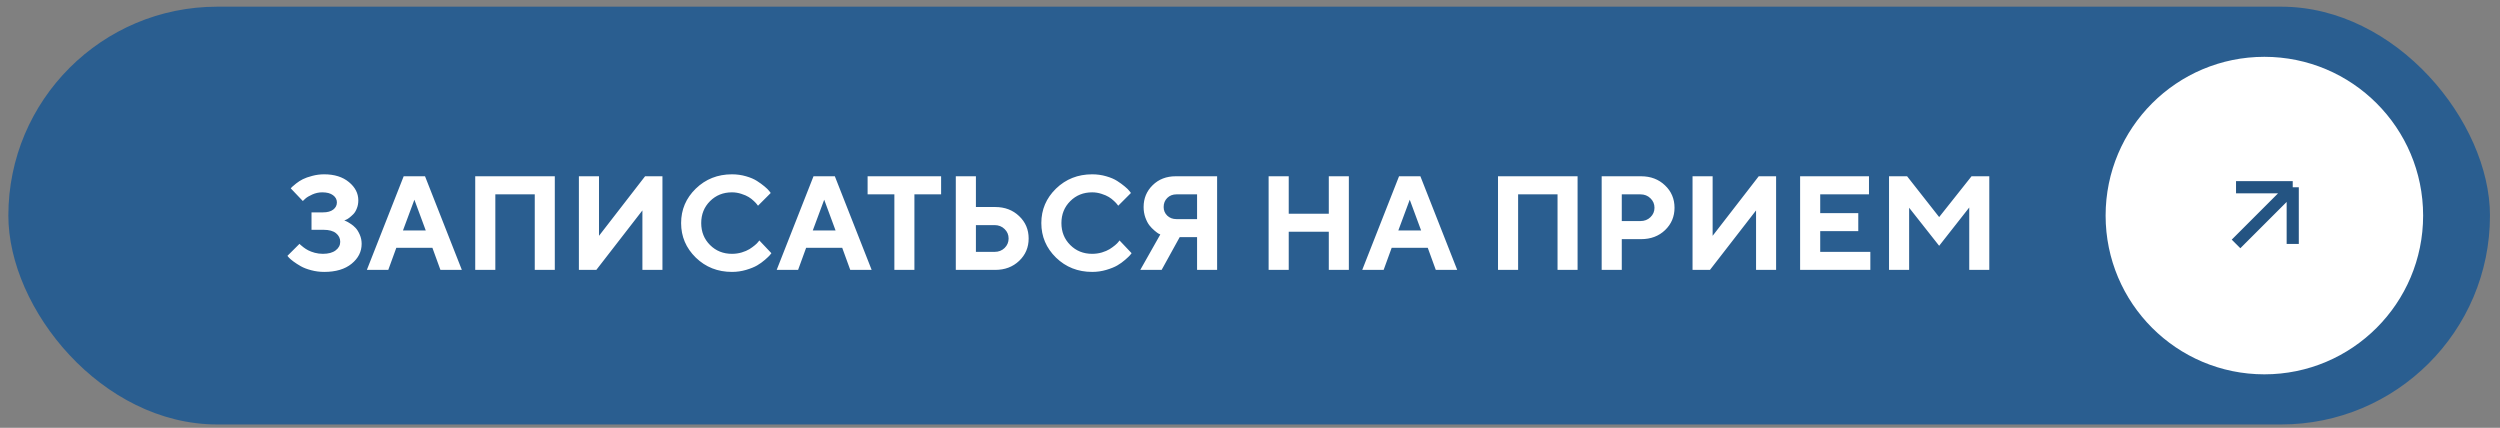
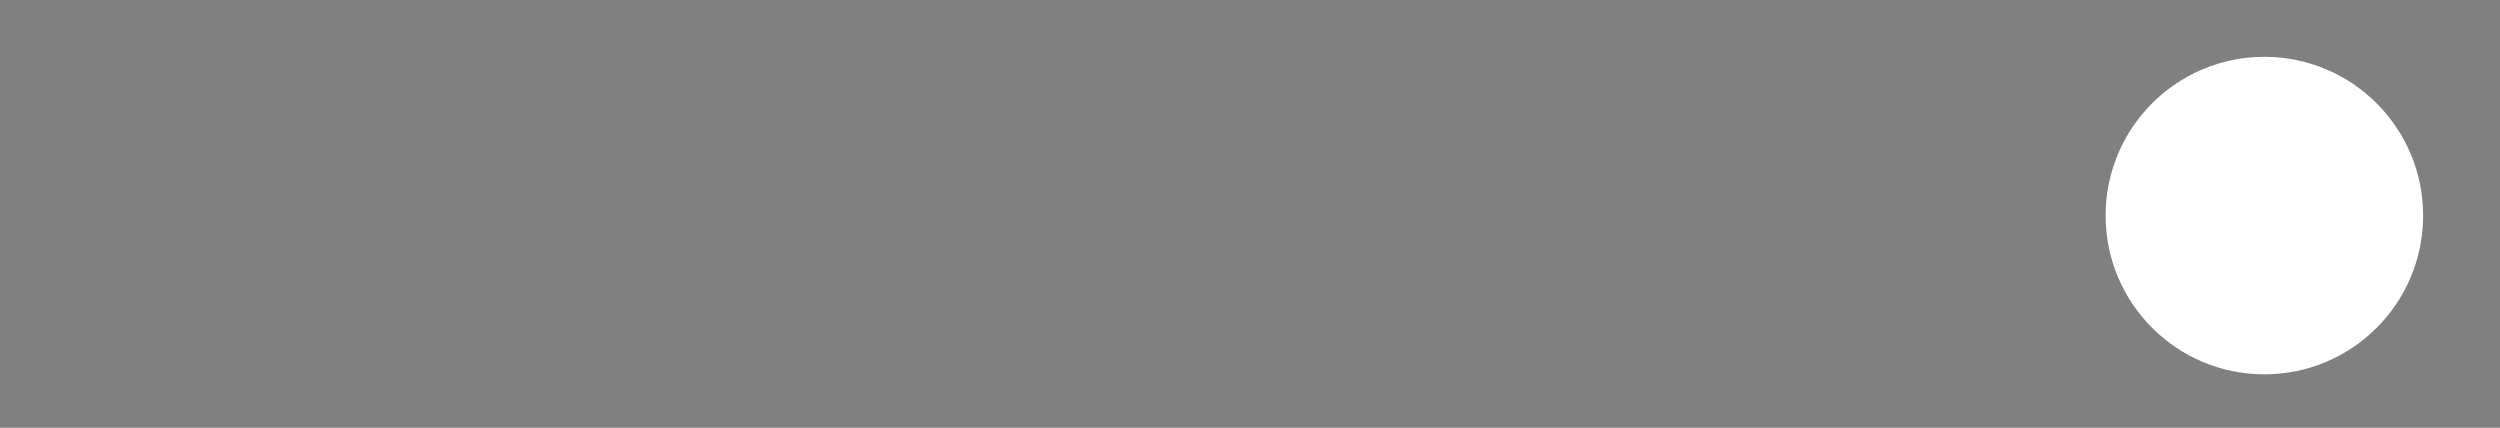
<svg xmlns="http://www.w3.org/2000/svg" width="187" height="32" viewBox="0 0 187 32" fill="none">
  <rect x="0" y="0" width="187" height="32" fill="#808080" stroke="none" />
-   <rect x="0.625" y="0.5" width="185.625" height="31.25" rx="15.625" fill="#2A5E90" />
-   <path d="M25.752 16.486C25.785 16.499 25.83 16.519 25.889 16.545C25.951 16.568 26.056 16.628 26.206 16.726C26.356 16.82 26.486 16.927 26.597 17.048C26.711 17.168 26.815 17.336 26.909 17.551C27.004 17.762 27.051 17.992 27.051 18.239C27.051 18.825 26.8 19.322 26.299 19.729C25.801 20.135 25.117 20.339 24.248 20.339C23.916 20.339 23.592 20.297 23.276 20.212C22.964 20.131 22.705 20.031 22.5 19.914C22.295 19.797 22.113 19.68 21.953 19.562C21.797 19.445 21.683 19.348 21.611 19.27L21.499 19.138L22.402 18.239L22.48 18.317C22.513 18.35 22.586 18.41 22.7 18.498C22.814 18.586 22.935 18.662 23.061 18.727C23.189 18.793 23.35 18.853 23.545 18.908C23.74 18.96 23.942 18.986 24.15 18.986C24.564 18.986 24.883 18.9 25.107 18.727C25.335 18.555 25.449 18.342 25.449 18.088C25.449 17.828 25.343 17.613 25.132 17.443C24.924 17.274 24.613 17.189 24.199 17.189H23.301V15.886H24.15C24.489 15.886 24.748 15.816 24.927 15.676C25.109 15.536 25.2 15.357 25.2 15.139C25.2 14.924 25.104 14.745 24.912 14.602C24.723 14.458 24.453 14.387 24.102 14.387C23.848 14.387 23.6 14.44 23.359 14.548C23.119 14.655 22.943 14.761 22.832 14.865L22.651 15.036L21.748 14.089C21.768 14.063 21.8 14.027 21.846 13.981C21.895 13.933 21.997 13.846 22.153 13.723C22.31 13.599 22.476 13.493 22.651 13.405C22.83 13.314 23.065 13.231 23.355 13.156C23.644 13.078 23.942 13.039 24.248 13.039C25.016 13.039 25.633 13.233 26.099 13.62C26.567 14.004 26.802 14.46 26.802 14.987C26.802 15.209 26.764 15.411 26.689 15.593C26.618 15.775 26.53 15.918 26.426 16.023C26.322 16.127 26.219 16.218 26.118 16.296C26.02 16.371 25.934 16.421 25.859 16.447L25.752 16.486ZM31.846 17.238L30.996 14.938L30.142 17.238H31.846ZM32.344 18.537H29.644L29.043 20.188H27.441L30.195 13.185H31.792L34.546 20.188H32.944L32.344 18.537ZM41.499 13.185V20.188H40V14.538H37.051V20.188H35.547V13.185H41.499ZM49.551 20.188H48.052V15.739L44.605 20.188H43.301V13.185H44.805V17.639L48.252 13.185H49.551V20.188ZM54.751 13.039C55.119 13.039 55.469 13.088 55.801 13.185C56.133 13.28 56.405 13.396 56.616 13.532C56.831 13.669 57.02 13.806 57.183 13.942C57.349 14.079 57.467 14.195 57.539 14.289L57.651 14.435L56.699 15.388C56.68 15.362 56.652 15.326 56.616 15.28C56.584 15.231 56.507 15.15 56.387 15.036C56.27 14.922 56.141 14.823 56.001 14.738C55.861 14.65 55.677 14.571 55.449 14.499C55.221 14.424 54.989 14.387 54.751 14.387C54.097 14.387 53.55 14.606 53.11 15.046C52.671 15.485 52.451 16.032 52.451 16.686C52.451 17.341 52.671 17.888 53.11 18.327C53.55 18.767 54.097 18.986 54.751 18.986C55.005 18.986 55.247 18.952 55.478 18.884C55.713 18.812 55.907 18.729 56.06 18.635C56.213 18.537 56.348 18.439 56.465 18.342C56.582 18.244 56.667 18.16 56.719 18.088L56.797 17.985L57.7 18.938C57.674 18.977 57.633 19.029 57.578 19.094C57.526 19.156 57.407 19.268 57.222 19.431C57.039 19.59 56.842 19.732 56.631 19.855C56.422 19.976 56.148 20.087 55.806 20.188C55.467 20.288 55.116 20.339 54.751 20.339C53.683 20.339 52.782 19.982 52.046 19.27C51.313 18.553 50.947 17.692 50.947 16.686C50.947 15.681 51.313 14.821 52.046 14.108C52.782 13.396 53.683 13.039 54.751 13.039ZM62.5 17.238L61.65 14.938L60.796 17.238H62.5ZM62.998 18.537H60.298L59.697 20.188H58.096L60.85 13.185H62.446L65.2 20.188H63.599L62.998 18.537ZM64.897 13.185H70.395V14.538H68.398V20.188H66.899V14.538H64.897V13.185ZM74.443 20.188H71.494V13.185H72.998V15.485H74.443C75.163 15.485 75.758 15.712 76.231 16.164C76.706 16.613 76.943 17.172 76.943 17.839C76.943 18.506 76.706 19.064 76.231 19.514C75.758 19.963 75.163 20.188 74.443 20.188ZM72.998 18.84H74.394C74.694 18.84 74.943 18.744 75.142 18.552C75.343 18.356 75.444 18.119 75.444 17.839C75.444 17.559 75.343 17.323 75.142 17.131C74.943 16.936 74.694 16.838 74.394 16.838H72.998V18.84ZM81.694 13.039C82.062 13.039 82.412 13.088 82.744 13.185C83.076 13.28 83.348 13.396 83.56 13.532C83.774 13.669 83.963 13.806 84.126 13.942C84.292 14.079 84.411 14.195 84.482 14.289L84.595 14.435L83.643 15.388C83.623 15.362 83.595 15.326 83.56 15.28C83.527 15.231 83.451 15.15 83.33 15.036C83.213 14.922 83.084 14.823 82.944 14.738C82.804 14.65 82.62 14.571 82.393 14.499C82.165 14.424 81.932 14.387 81.694 14.387C81.04 14.387 80.493 14.606 80.054 15.046C79.614 15.485 79.394 16.032 79.394 16.686C79.394 17.341 79.614 17.888 80.054 18.327C80.493 18.767 81.04 18.986 81.694 18.986C81.948 18.986 82.191 18.952 82.422 18.884C82.656 18.812 82.85 18.729 83.003 18.635C83.156 18.537 83.291 18.439 83.408 18.342C83.525 18.244 83.61 18.16 83.662 18.088L83.74 17.985L84.644 18.938C84.618 18.977 84.577 19.029 84.522 19.094C84.469 19.156 84.351 19.268 84.165 19.431C83.983 19.59 83.786 19.732 83.574 19.855C83.366 19.976 83.091 20.087 82.749 20.188C82.41 20.288 82.059 20.339 81.694 20.339C80.627 20.339 79.725 19.982 78.989 19.27C78.257 18.553 77.891 17.692 77.891 16.686C77.891 15.681 78.257 14.821 78.989 14.108C79.725 13.396 80.627 13.039 81.694 13.039ZM91.04 13.185V20.188H89.541V17.736H88.242L86.89 20.188H85.293L86.792 17.536C86.759 17.523 86.714 17.502 86.655 17.473C86.6 17.443 86.501 17.369 86.357 17.248C86.214 17.128 86.087 16.997 85.977 16.857C85.866 16.717 85.765 16.524 85.674 16.276C85.586 16.029 85.542 15.765 85.542 15.485C85.542 14.838 85.768 14.292 86.221 13.85C86.673 13.407 87.246 13.185 87.939 13.185H91.04ZM87.041 15.485C87.041 15.739 87.13 15.954 87.31 16.13C87.492 16.302 87.72 16.389 87.993 16.389H89.541V14.538H87.993C87.72 14.538 87.492 14.628 87.31 14.807C87.13 14.986 87.041 15.212 87.041 15.485ZM100.894 13.185V20.188H99.394V17.336H96.397V20.188H94.893V13.185H96.397V15.988H99.394V13.185H100.894ZM106.299 17.238L105.449 14.938L104.595 17.238H106.299ZM106.797 18.537H104.097L103.496 20.188H101.895L104.648 13.185H106.245L108.999 20.188H107.397L106.797 18.537ZM118.003 13.185V20.188H116.504V14.538H113.555V20.188H112.051V13.185H118.003ZM119.805 13.185H122.754C123.473 13.185 124.069 13.412 124.541 13.864C125.016 14.313 125.254 14.872 125.254 15.539C125.254 16.203 125.018 16.761 124.546 17.214C124.074 17.663 123.477 17.888 122.754 17.888H121.309V20.188H119.805V13.185ZM122.705 14.538H121.309V16.535H122.705C123.005 16.535 123.254 16.439 123.452 16.247C123.654 16.055 123.755 15.819 123.755 15.539C123.755 15.259 123.654 15.023 123.452 14.831C123.254 14.636 123.005 14.538 122.705 14.538ZM132.852 20.188H131.353V15.739L127.905 20.188H126.602V13.185H128.105V17.639L131.553 13.185H132.852V20.188ZM136.152 18.84H139.902V20.188H134.648V13.185H139.8V14.538H136.152V15.94H138.999V17.287H136.152V18.84ZM145.049 16.237L147.471 13.185H148.799V20.188H147.3V15.52L145.049 18.386L142.803 15.539V20.188H141.299V13.185H142.651L145.049 16.237Z" fill="white" />
  <g clip-path="url(#clip0_536_96)">
    <circle cx="169.375" cy="16.125" r="11.875" fill="white" />
-     <path d="M167.255 18.246L171.496 14.005M171.496 14.005H167.255M171.496 14.005V18.246" stroke="#245482" stroke-width="0.909" stroke-linejoin="round" />
  </g>
  <defs>
    <clipPath id="clip0_536_96">
      <rect width="23.75" height="23.75" fill="white" transform="translate(157.5 4.25)" />
    </clipPath>
  </defs>
</svg>